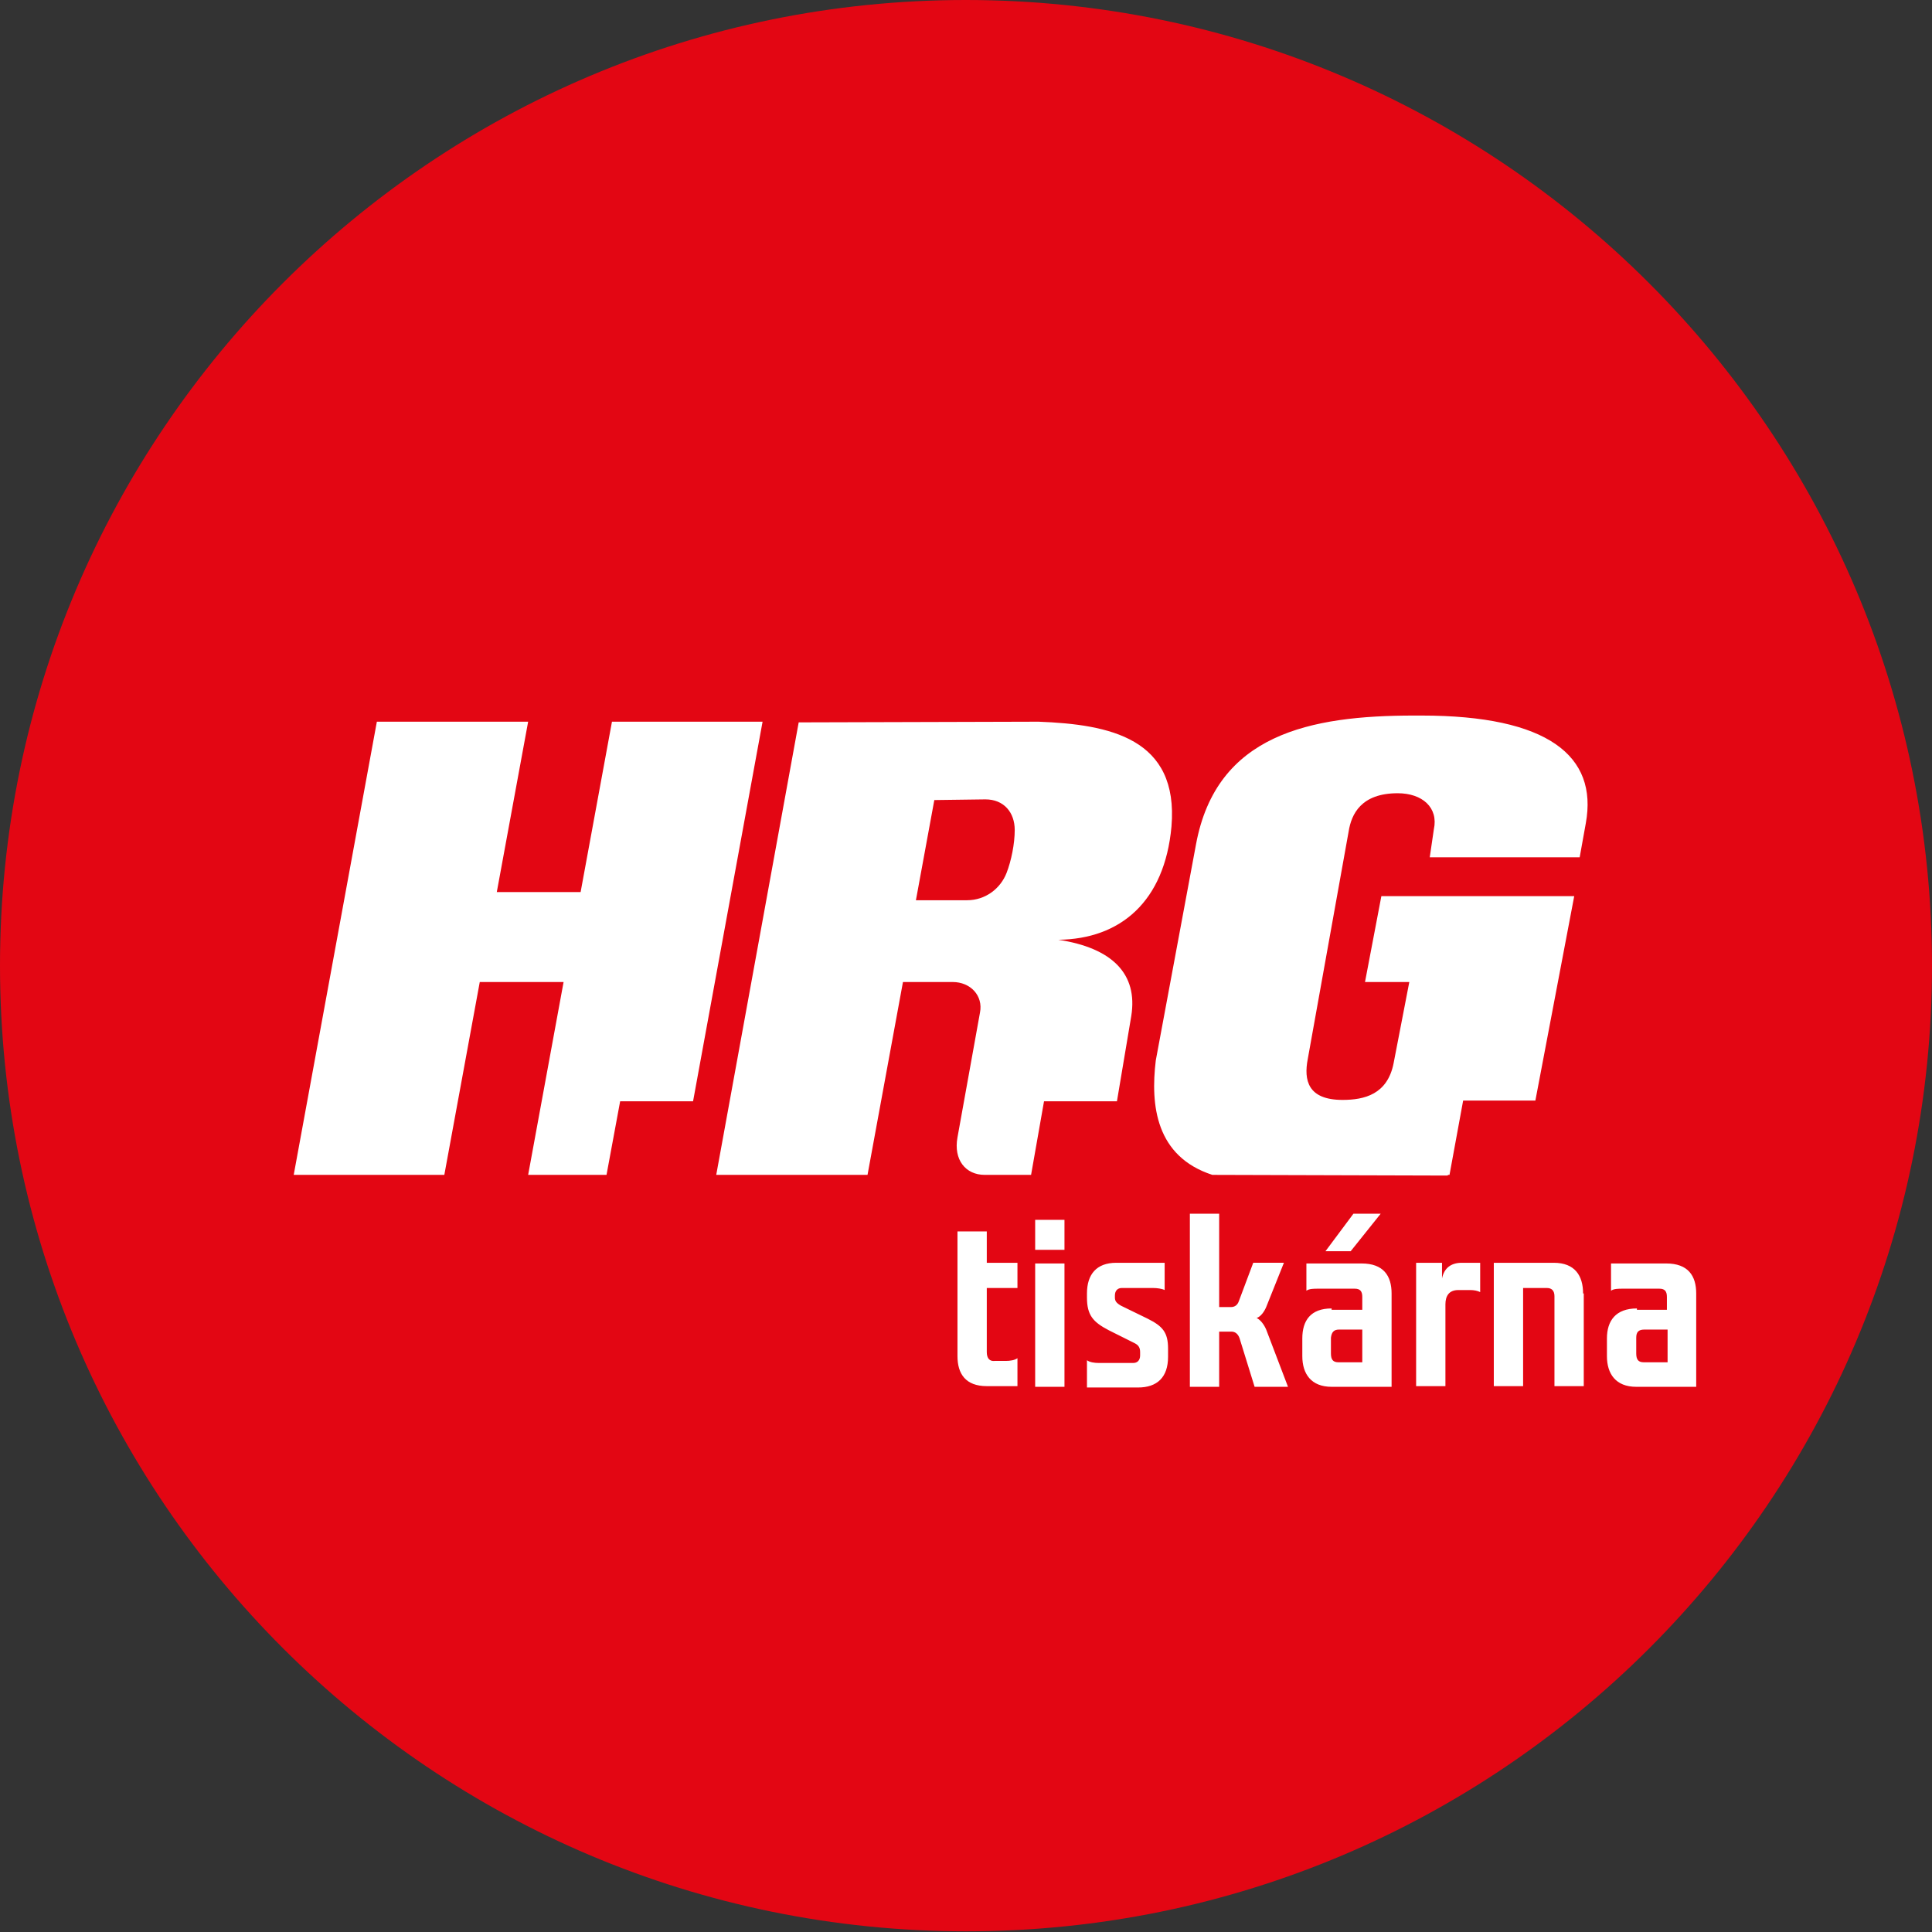
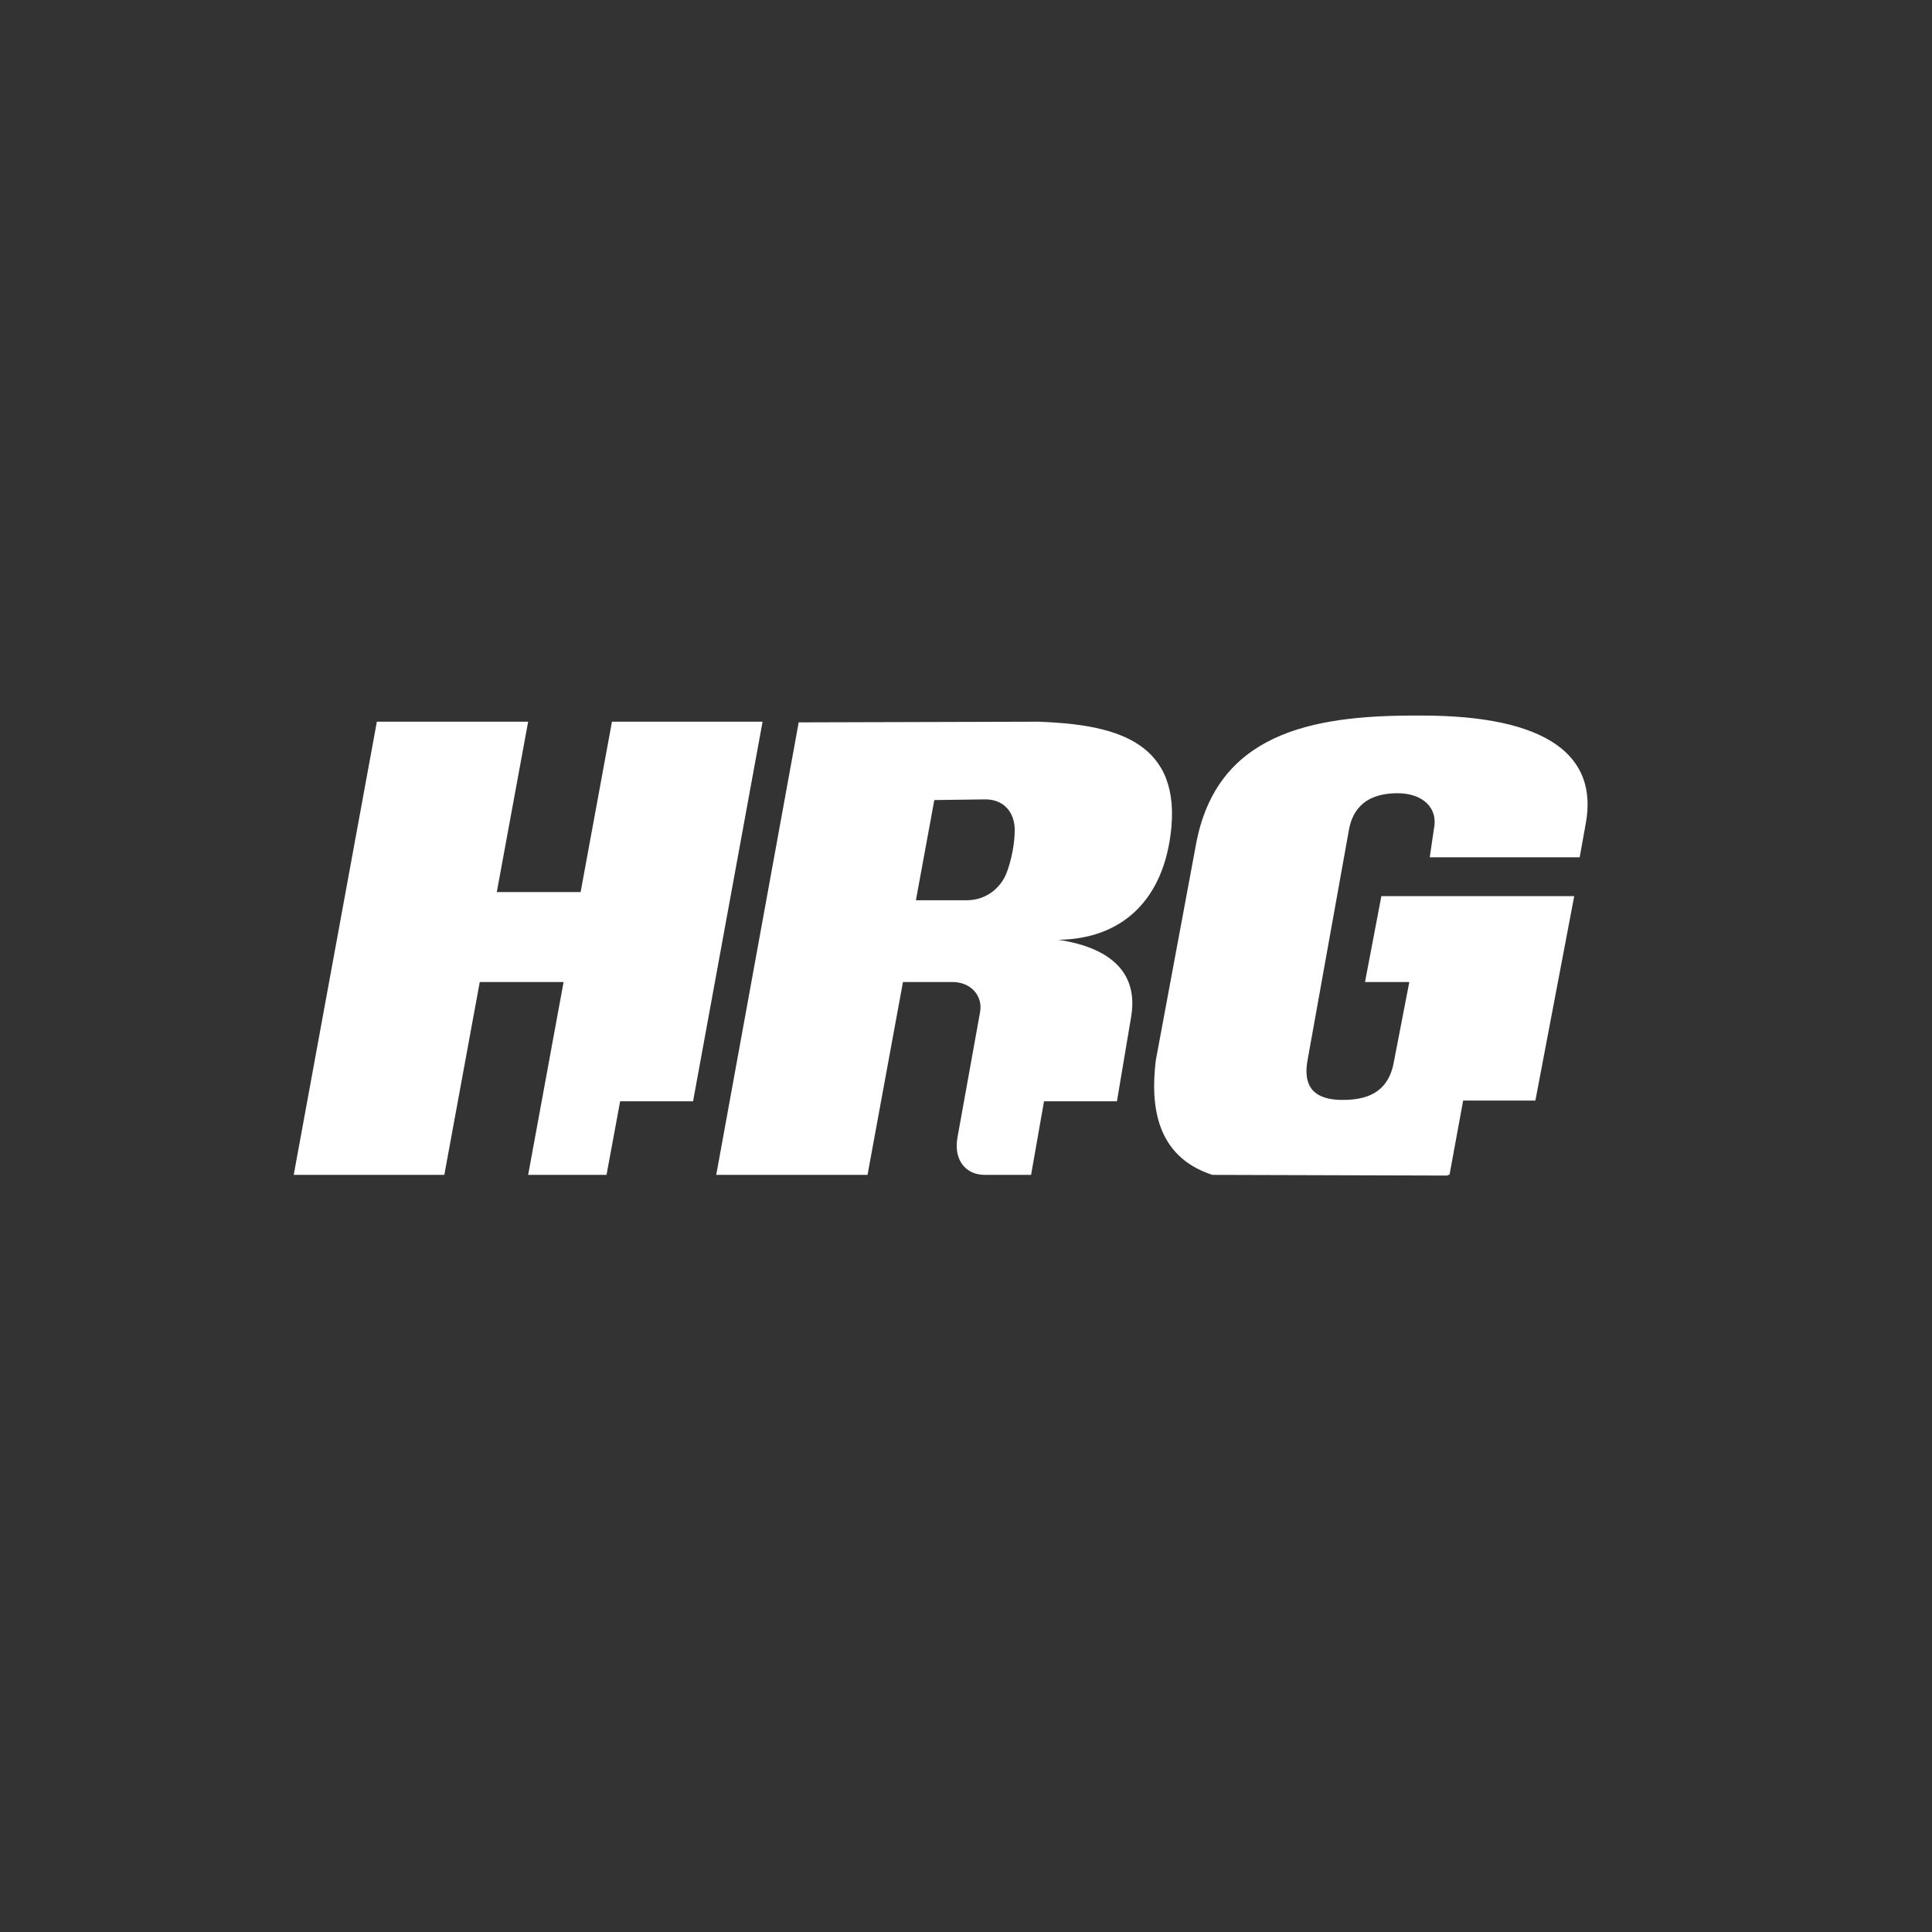
<svg xmlns="http://www.w3.org/2000/svg" version="1.1" id="Vrstva_1" x="0px" y="0px" viewBox="92 -91.5 283.5 283.5" style="enable-background:new 92 -91.5 283.5 283.5;" xml:space="preserve">
  <rect x="92" y="-91.5" width="283.5" height="283.5" fill="#333333" stroke="none" />
  <style type="text/css">
	.st0{fill:#E30613;}
	.st1{fill:#FFFFFF;}
</style>
  <g>
-     <path class="st0" d="M233.7-91.5C312-91.5,375.5-28,375.5,50.2c0,78.3-63.5,141.7-141.7,141.7S92,128.5,92,50.2   C92-28,155.5-91.5,233.7-91.5" />
    <path class="st1" d="M135.1,80.9h22.1l5.2-28.3h12.3l-5.2,28.3H181l2-10.8h10.7l10.2-55.7h-22.1l-4.6,25h-12.3l4.6-25h-22.2   L135.1,80.9z M261.6,64.1c-0.8,6.6,0,14.1,8.3,16.8l34.5,0.1l0.1-0.1h0.2l2-10.9h10.6l5.7-30h-28.3l-2.4,12.6h6.5l-2.3,11.9   c-0.9,4.6-4.3,5.4-7.5,5.4c-5.1,0-5.7-2.9-5.1-6l6-33.4c0.4-2.5,1.8-5.6,7.2-5.6c3.6,0,6,2.1,5.3,5.3l-0.6,4.1h22l0.9-5   c1.8-9.9-5.6-15.8-24.1-15.8h-1.1c-15.2,0-29,2.7-32,18.9L261.6,64.1z M229.1,25.9l7.5-0.1c2.7,0,4.3,1.9,4.3,4.5   c0,2-0.5,4.5-1.2,6.3c-0.9,2.3-3.1,4-5.8,4h-7.5L229.1,25.9z M209.2,14.5l-12.1,66.4h22.2l5.2-28.3h7.3c2.6,0,4.5,2,4,4.5   l-3.3,18.3c-0.6,3.3,1.2,5.5,4,5.5h6.8l1.9-10.8h10.7l2.1-12.5c1-6.2-2.8-10-10.7-11.2c9.1-0.1,15.6-5.6,16.6-16.6   c1.1-13-9.1-15-19.5-15.4L209.2,14.5z" />
-     <path class="st1" d="M333.3,103.6h3.4v4.8h-3.5c-0.8,0-1.1-0.4-1.1-1.3v-2.3C332.1,104,332.4,103.6,333.3,103.6 M332.2,100.5   c-3.1,0-4.4,1.8-4.4,4.4v2.6c0,2.6,1.3,4.5,4.3,4.5h8.8V98.3c0-2.6-1.2-4.4-4.4-4.4h-8.1v4c0.4-0.3,1.1-0.3,1.7-0.3h5.4   c0.8,0,1.1,0.4,1.1,1.2v1.9h-4.4V100.5z M324.3,98.3c0-2.6-1.2-4.5-4.3-4.5h-8.8v18.1h4.3V97.5h3.5c0.7,0,1.1,0.4,1.1,1.2v13.2h4.3   V98.3H324.3z M307.7,97.8c0.6,0,1.1,0.1,1.5,0.3v-4.3h-2.7c-1.6,0-2.6,0.8-2.9,2.3v-2.3h-3.8v18.1h4.3v-12c0-1.2,0.5-2.1,1.9-2.1   H307.7z M290.6,86.6l-4.1,5.5h3.7l4.4-5.5H290.6z M288.5,103.6h3.4v4.8h-3.5c-0.8,0-1.1-0.4-1.1-1.3v-2.3   C287.4,104,287.7,103.6,288.5,103.6 M287.4,100.5c-3.1,0-4.3,1.8-4.3,4.4v2.6c0,2.6,1.3,4.5,4.3,4.5h8.8V98.3   c0-2.6-1.2-4.4-4.4-4.4h-8.1v4c0.4-0.3,1.1-0.3,1.7-0.3h5.4c0.8,0,1.1,0.4,1.1,1.2v1.9h-4.5V100.5z M272.6,100.3h-1.7V86.6h-4.3   V112h4.3v-8.1h1.8c0.6,0,1,0.4,1.2,1l2.2,7.1h4.9l-3.2-8.4c-0.3-0.7-0.8-1.4-1.4-1.7c0.6-0.2,1.1-0.9,1.4-1.6l2.6-6.5h-4.5   l-2.1,5.6C273.6,100,273.2,100.3,272.6,100.3 M255.8,93.8c-2.9,0-4.3,1.7-4.3,4.5v0.6c0,2.6,0.9,3.6,3.2,4.8l3.8,1.9   c0.6,0.3,0.8,0.7,0.8,1.3v0.5c0,0.7-0.4,1.1-1,1.1h-5.1c-0.6,0-1.3-0.1-1.7-0.4v4h7.5c2.8,0,4.4-1.5,4.4-4.5v-1.2   c0-2.4-0.8-3.3-3-4.4l-3.9-1.9c-0.7-0.4-0.9-0.7-0.9-1.2v-0.3c0-0.7,0.4-1.1,1-1.1h4.6c0.6,0,1.3,0.1,1.7,0.3v-4L255.8,93.8   L255.8,93.8z M243.9,91.9h4.3v-4.4h-4.3V91.9z M243.9,112h4.3V93.9h-4.3V112z M236.8,106.9v-9.4h4.5v-3.7h-4.5v-4.6h-4.3v18.3   c0,2.6,1.2,4.4,4.3,4.4h4.5v-4.1c-0.4,0.3-1.1,0.4-1.7,0.4H238C237.2,108.3,236.8,107.8,236.8,106.9" />
  </g>
</svg>